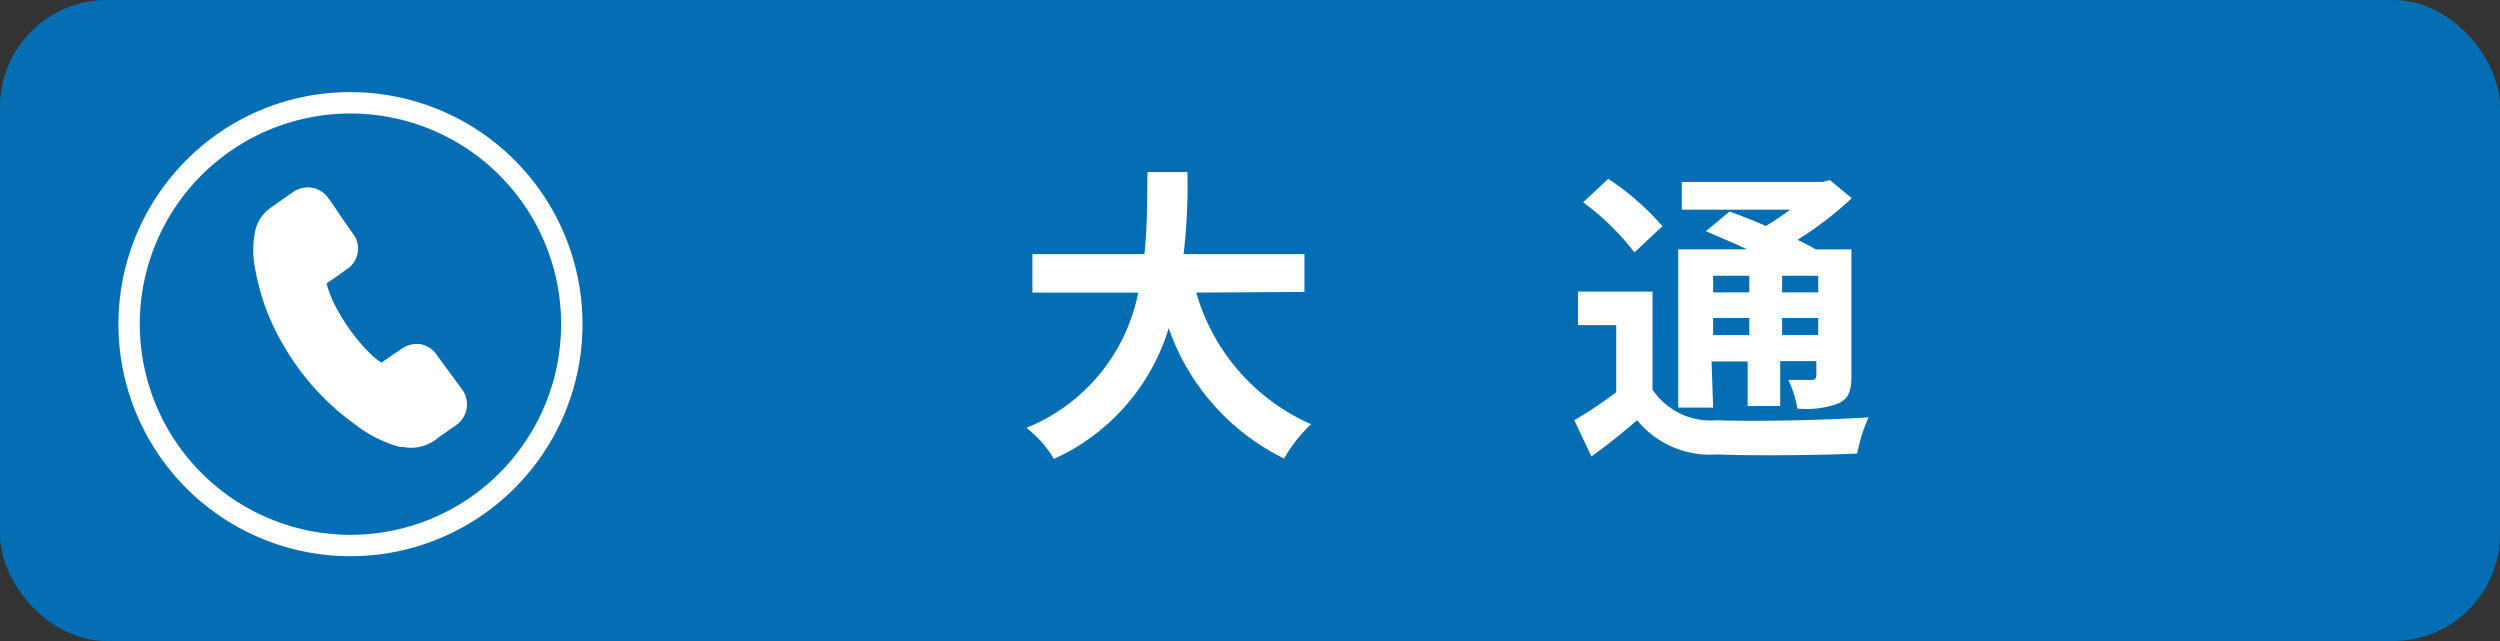
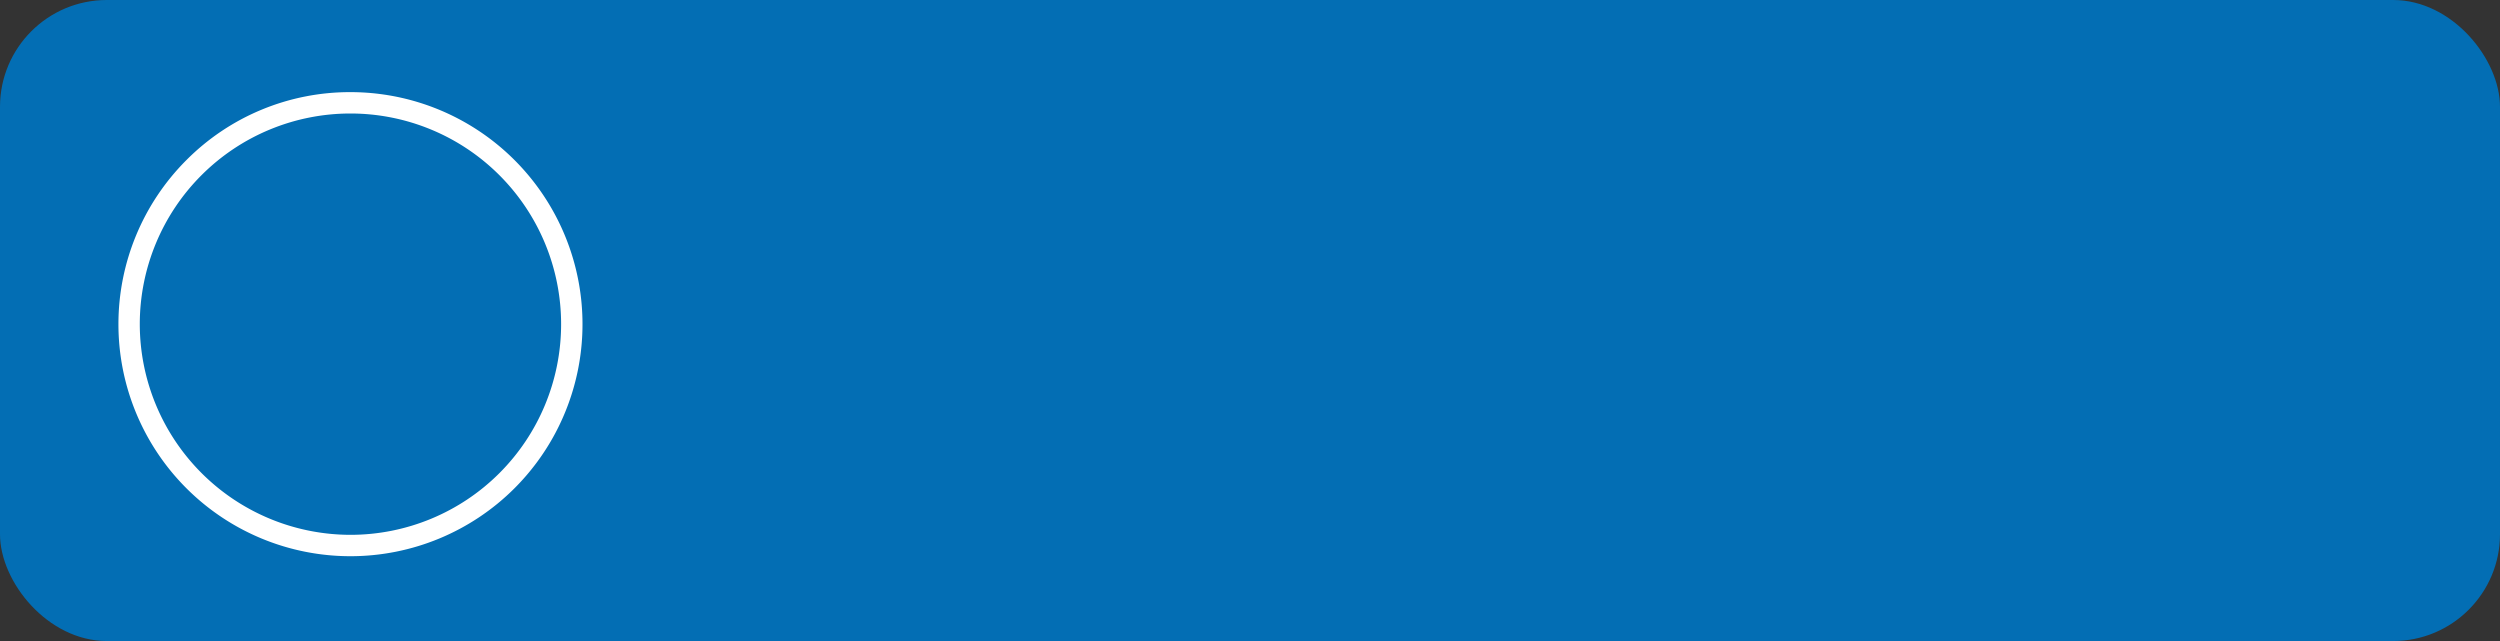
<svg xmlns="http://www.w3.org/2000/svg" width="117" height="30">
  <rect width="100%" height="100%" fill="#333333" stroke="none" />
  <g transform="translate(-2643 70)">
    <rect width="117" height="30" rx="5" transform="translate(2643 -70)" fill="#036eb4" />
-     <path d="M2698.985-56.306a9.6 9.6 0 005.373 6.158 6.89 6.89 0 00-1.261 1.608 10.7 10.7 0 01-5.4-6.1 9.877 9.877 0 01-5.374 6.119 5.2 5.2 0 00-1.286-1.456 8.626 8.626 0 005.231-6.329h-4.951v-1.8h5.241c.144-1.354.127-2.657.144-3.842h1.87a28.677 28.677 0 01-.178 3.842h5.654v1.769zm21.353 4.543a3.29 3.29 0 003.021 1.43c1.693.068 5.078 0 7.092-.135a7.331 7.331 0 00-.533 1.693c-1.769.085-4.816.11-6.576.042a4.4 4.4 0 01-3.724-1.6c-.66.559-1.337 1.126-2.141 1.693l-.8-1.693a19.813 19.813 0 001.963-1.312v-3.14h-1.789v-1.567h3.487zm-.846-6.424a11.774 11.774 0 00-2.4-2.344l1.176-1.1a12.538 12.538 0 012.534 2.215zm3.682 7.262h-1.634v-7.407h3.225c-.643-.3-1.337-.592-1.93-.846l1.109-.923c.508.186 1.109.415 1.693.677.406-.229.787-.508 1.151-.762h-5.079v-1.3h6.6l.33-.085 1.024.846a16.189 16.189 0 01-2.539 1.947c.322.161.618.3.846.449h1.676v5.924c0 .694-.127 1.049-.592 1.278a4.294 4.294 0 01-1.938.245 4.829 4.829 0 00-.423-1.337h1.1c.144 0 .212-.076.212-.22v-.66h-1.692v2.1h-1.523v-2.086h-1.688zm0-6.17v.779h1.693v-.779zm1.693 2.776v-.8h-1.694v.8zm3.225-2.776h-1.69v.779h1.693zm0 2.776v-.8h-1.69v.8zm-64.628.963a1.193 1.193 0 00-.77-.533 1.25 1.25 0 00-.923.229l-.923.635-.178-.127-.22-.178a8.9 8.9 0 01-1.693-2.234 5.008 5.008 0 01-.474-1.176c.237-.152.457-.313.677-.465l.245-.178a1.151 1.151 0 00.381-1.583 1.063 1.063 0 00-.076-.11l-.559-.8-.186-.279a9.937 9.937 0 00-.381-.542 1.177 1.177 0 00-.77-.516 1.212 1.212 0 00-.914.212l-1 .7a1.8 1.8 0 00-.745 1.058 4.486 4.486 0 000 1.9 10.582 10.582 0 001.295 3.47 11.791 11.791 0 003.385 3.749 5.939 5.939 0 002.074 1.041h.152a1.931 1.931 0 001.549-.355c.161-.135.339-.245.516-.372l.381-.262a1.244 1.244 0 00.533-.8 1.219 1.219 0 00-.229-.923z" fill="#fff" />
    <path d="M2659.401-65.688a10.859 10.859 0 017.679 18.538 10.859 10.859 0 01-15.357-15.357 10.788 10.788 0 017.678-3.181zm0 20.718a9.859 9.859 0 10-9.859-9.859 9.87 9.87 0 009.859 9.859z" fill="#fff" />
  </g>
</svg>